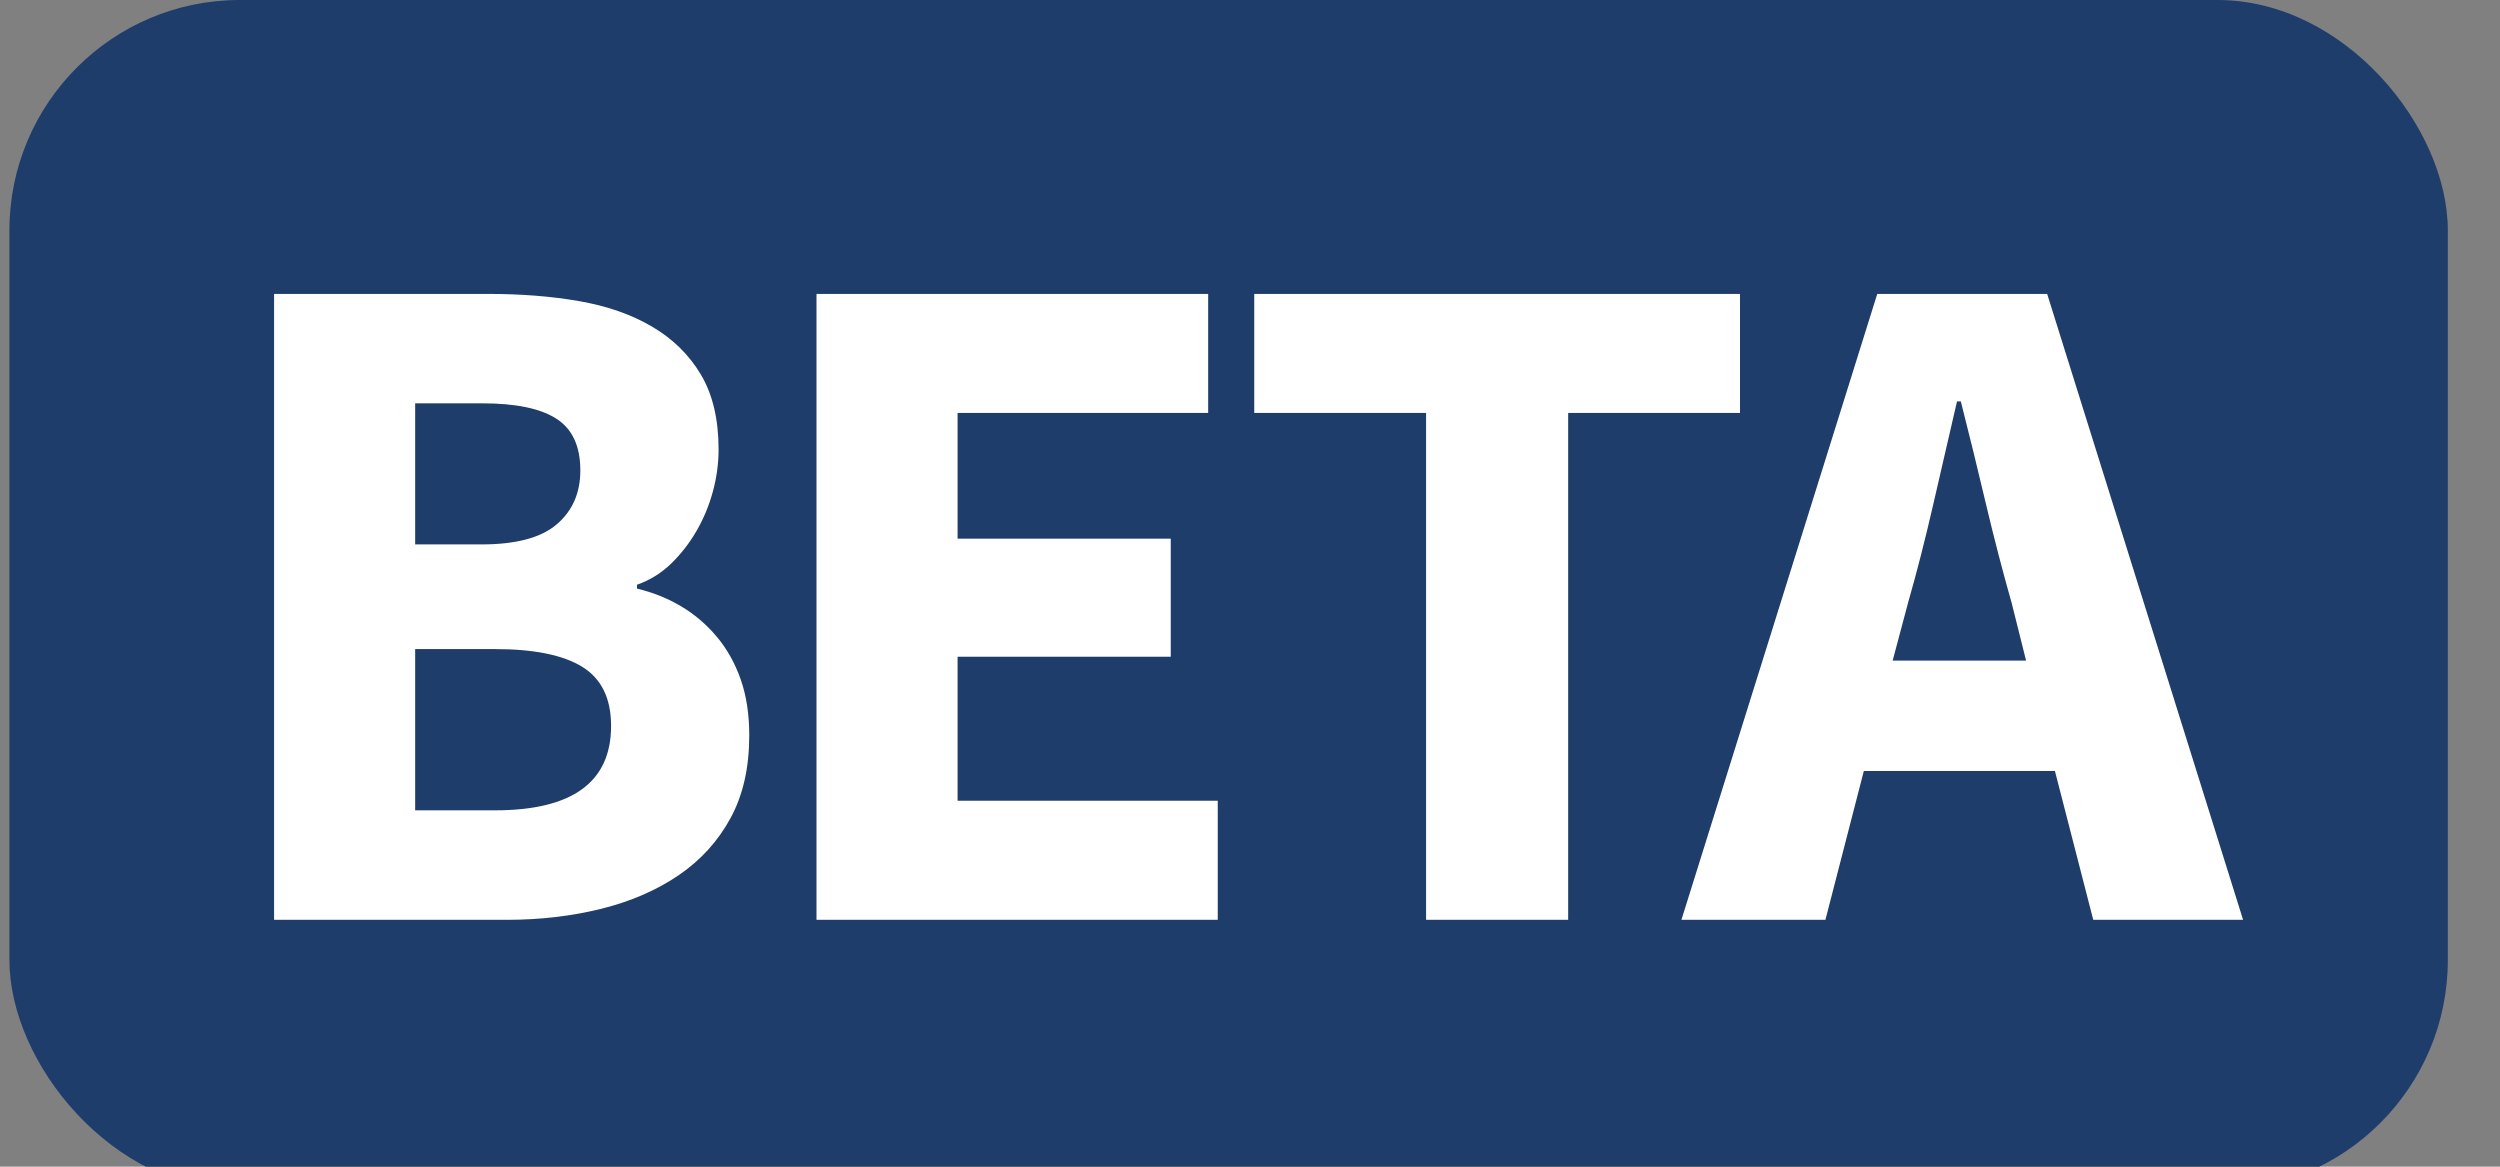
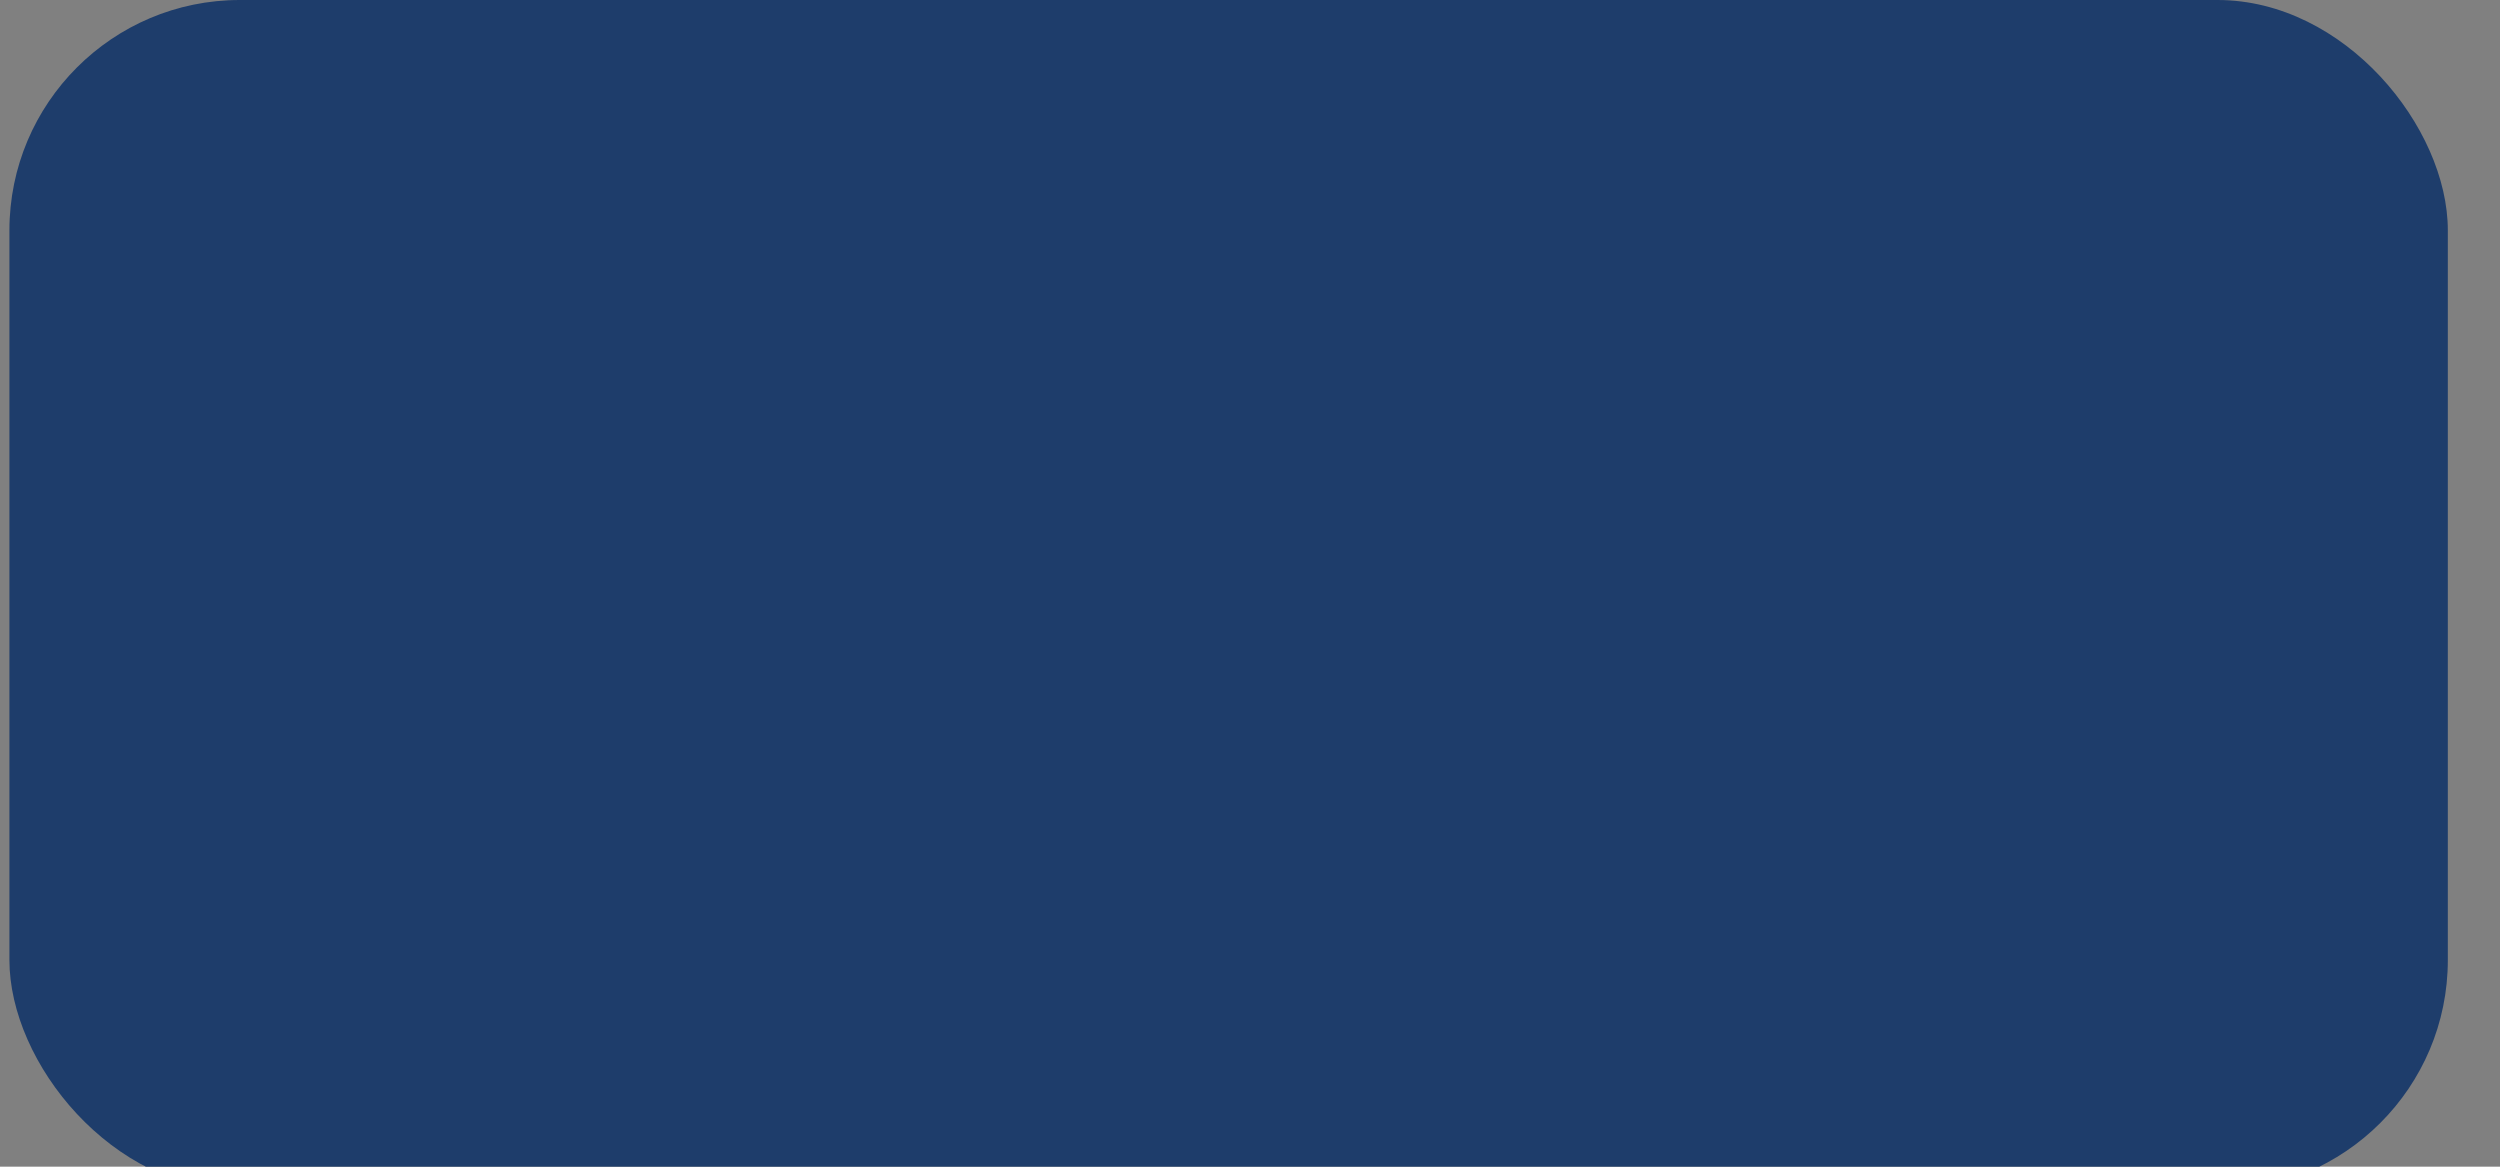
<svg xmlns="http://www.w3.org/2000/svg" width="30px" height="14px" viewBox="0 0 30 14" version="1.1">
  <rect x="0" y="0" width="30" height="14" fill="#808080" stroke="none" />
  <title>beta-icon</title>
  <g id="beta-icon" stroke="none" stroke-width="1" fill="none" fill-rule="evenodd">
    <g id="Group" transform="translate(0.098, 0)">
      <g id="buttoncolor/red" fill="#1E3D6B">
        <rect id="Rectangle" x="0.015" y="0" width="29.261" height="14.285" rx="2.765" />
      </g>
      <g id="buttonfontcolor/white" transform="translate(2.304, 2.88)" fill="#FFFFFF" fill-rule="nonzero">
-         <path d="M3.675,8.158 C4.082,8.158 4.462,8.113 4.815,8.025 C5.169,7.937 5.478,7.802 5.743,7.622 C6.008,7.441 6.215,7.213 6.365,6.936 C6.515,6.66 6.589,6.33 6.589,5.946 C6.589,5.692 6.555,5.468 6.486,5.272 C6.417,5.076 6.321,4.905 6.198,4.759 C6.075,4.613 5.933,4.492 5.772,4.396 C5.61,4.3 5.434,4.229 5.242,4.183 L5.242,4.183 L5.242,4.137 C5.395,4.083 5.532,3.999 5.651,3.884 C5.77,3.768 5.871,3.638 5.956,3.492 C6.04,3.346 6.106,3.189 6.152,3.02 C6.198,2.851 6.221,2.682 6.221,2.513 C6.221,2.152 6.15,1.852 6.008,1.614 C5.866,1.376 5.67,1.184 5.42,1.038 C5.171,0.892 4.879,0.791 4.545,0.733 C4.211,0.675 3.848,0.647 3.456,0.647 L3.456,0.647 L0.887,0.647 L0.887,8.158 L3.675,8.158 Z M3.375,3.653 L2.58,3.653 L2.58,1.96 L3.387,1.96 C3.786,1.96 4.082,2.021 4.274,2.144 C4.466,2.267 4.562,2.474 4.562,2.766 C4.562,3.035 4.468,3.25 4.28,3.411 C4.092,3.573 3.79,3.653 3.375,3.653 L3.375,3.653 Z M3.537,6.844 L2.58,6.844 L2.58,4.909 L3.537,4.909 C4.005,4.909 4.355,4.98 4.585,5.122 C4.815,5.264 4.931,5.5 4.931,5.831 C4.931,6.506 4.466,6.844 3.537,6.844 L3.537,6.844 Z M12.211,8.158 L12.211,6.729 L9.089,6.729 L9.089,5.001 L11.647,5.001 L11.647,3.584 L9.089,3.584 L9.089,2.075 L12.096,2.075 L12.096,0.647 L7.396,0.647 L7.396,8.158 L12.211,8.158 Z M16.416,8.158 L16.416,2.075 L18.478,2.075 L18.478,0.647 L12.649,0.647 L12.649,2.075 L14.711,2.075 L14.711,8.158 L16.416,8.158 Z M19.503,8.158 L19.964,6.372 L22.257,6.372 L22.717,8.158 L24.515,8.158 L22.164,0.647 L20.125,0.647 L17.775,8.158 L19.503,8.158 Z M21.911,5.047 L20.31,5.047 L20.494,4.356 C20.602,3.98 20.703,3.582 20.799,3.164 C20.895,2.745 20.989,2.336 21.082,1.937 L21.082,1.937 L21.128,1.937 C21.228,2.328 21.327,2.736 21.427,3.158 C21.527,3.58 21.631,3.98 21.738,4.356 L21.738,4.356 L21.911,5.047 Z" id="BETA" />
-       </g>
+         </g>
    </g>
  </g>
</svg>